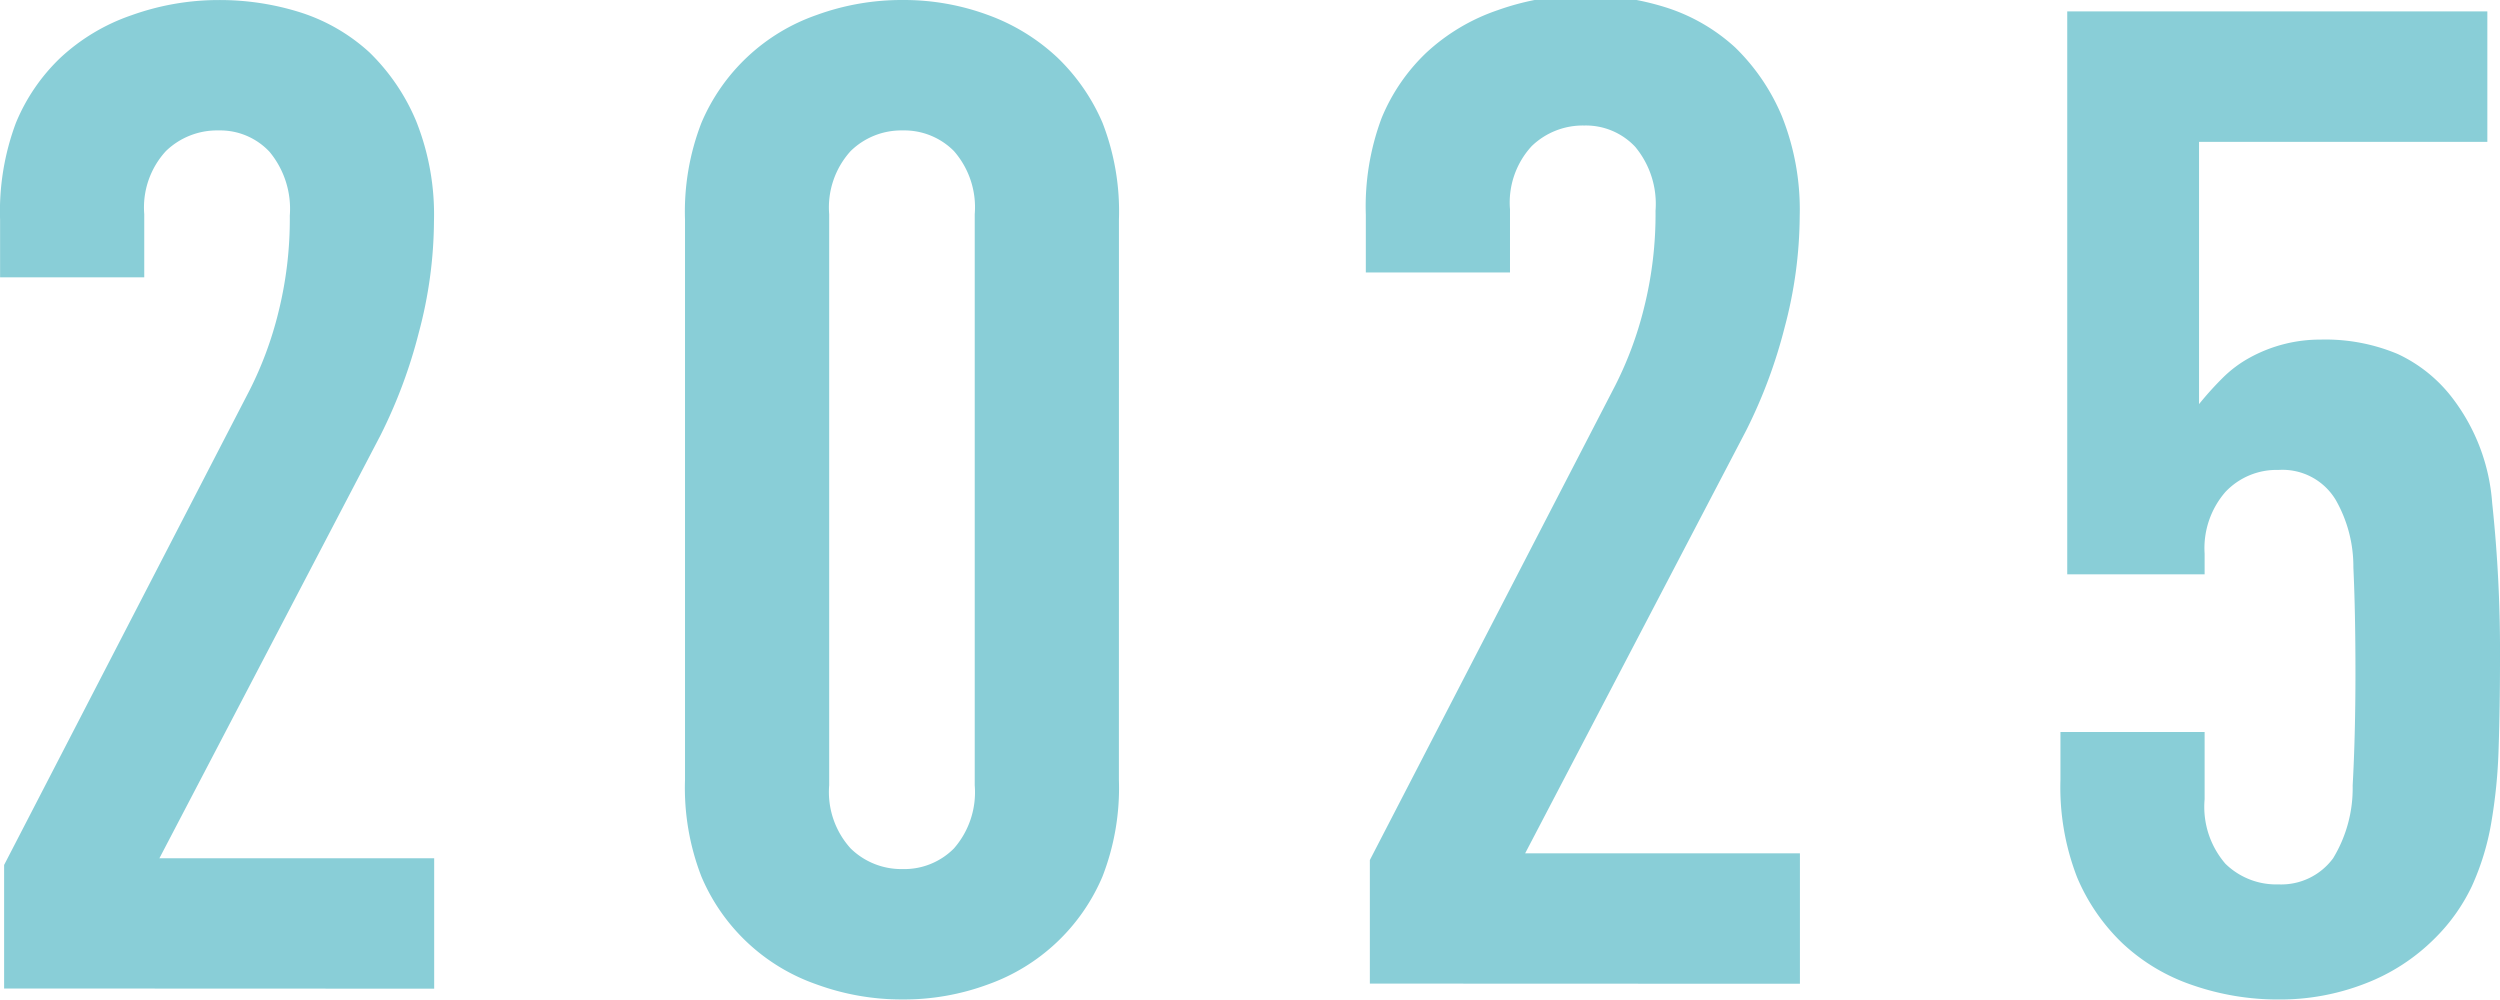
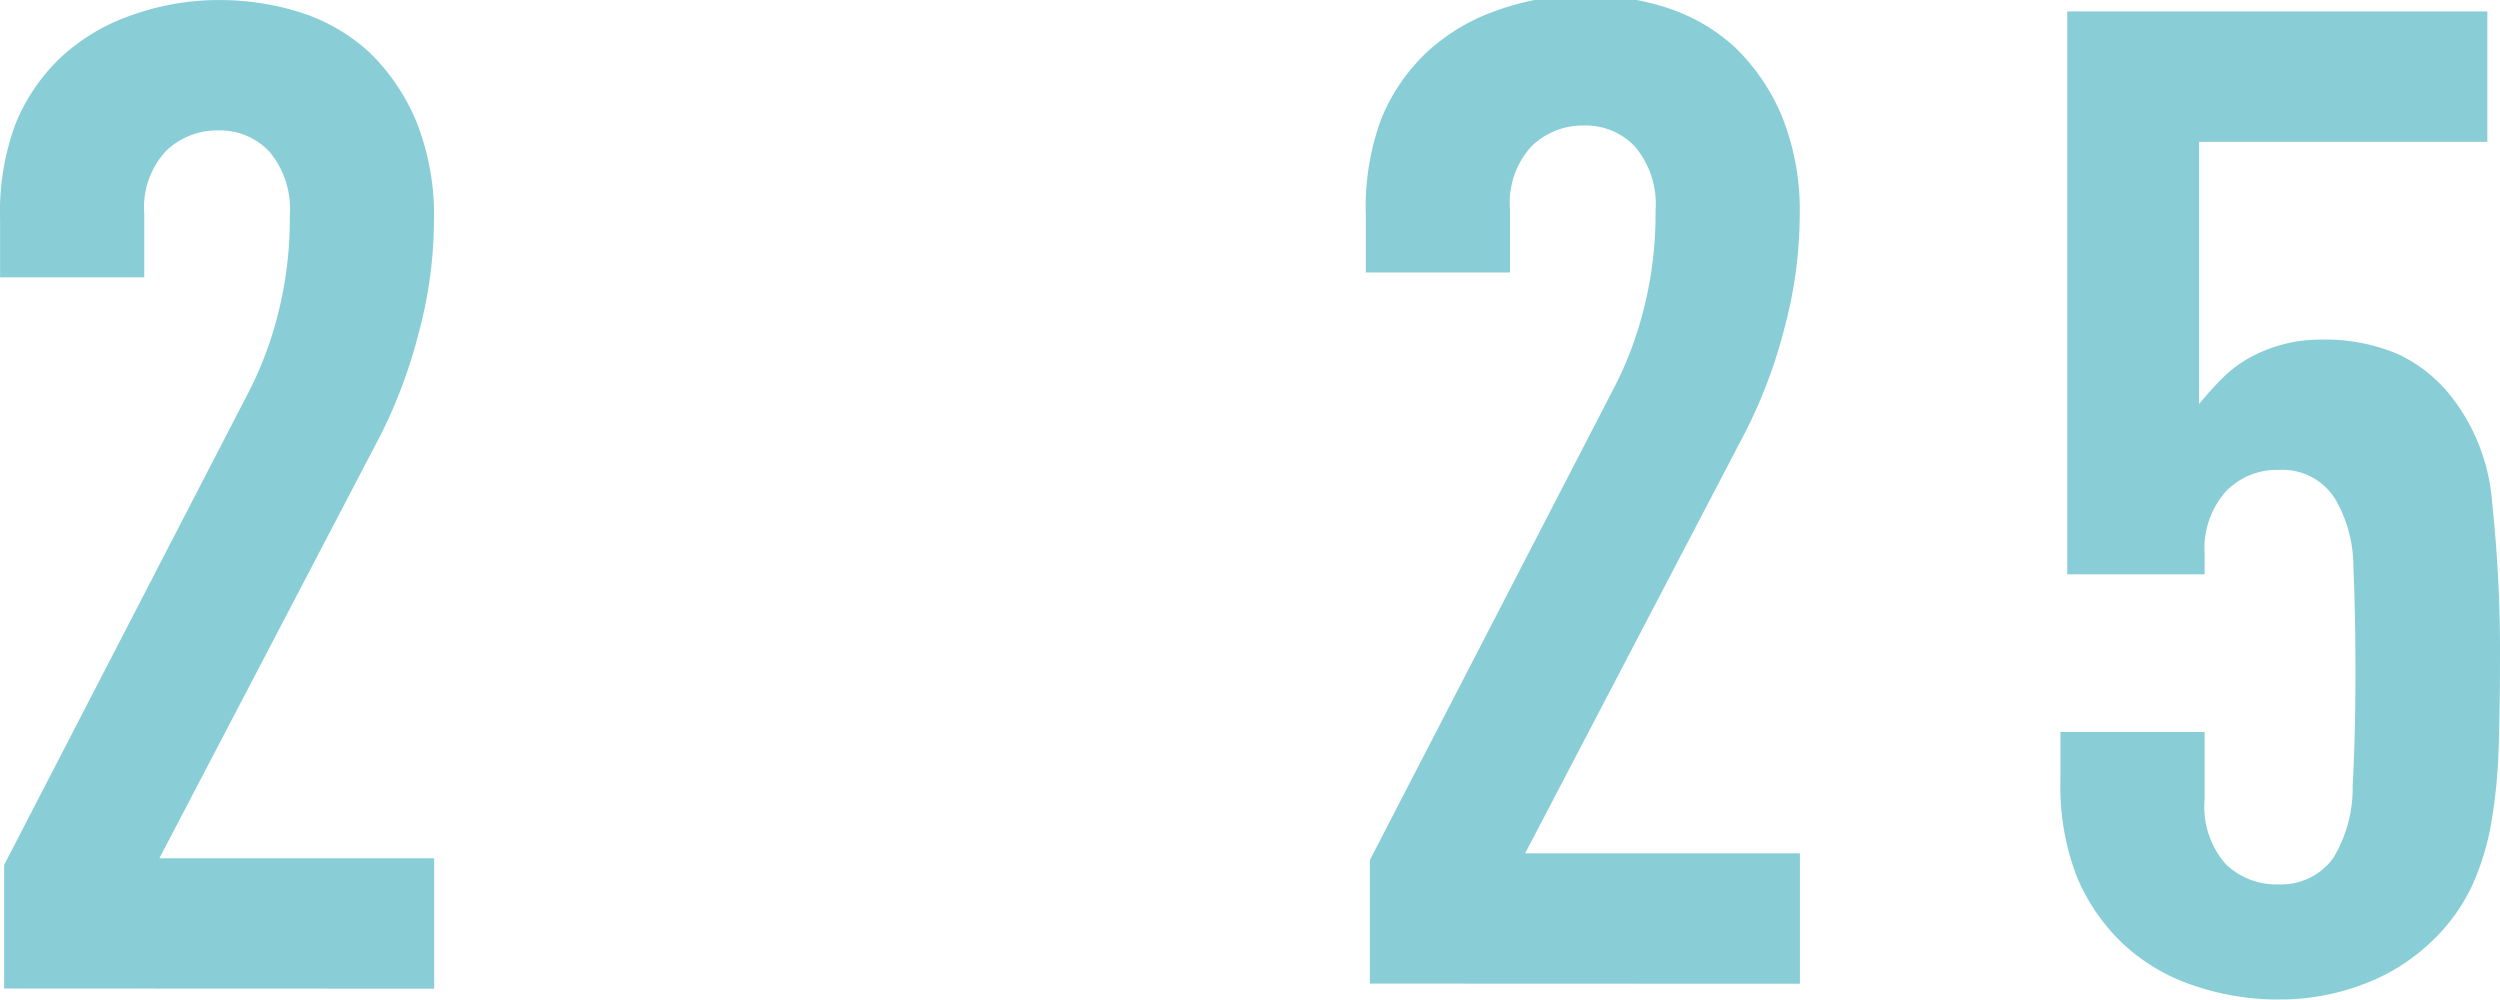
<svg xmlns="http://www.w3.org/2000/svg" xmlns:ns1="http://sodipodi.sourceforge.net/DTD/sodipodi-0.dtd" xmlns:ns2="http://www.inkscape.org/namespaces/inkscape" id="グループ_99" data-name="グループ 99" width="60.05" height="24.008" viewBox="0 0 60.05 24.008" version="1.1" ns1:docname="history_year_2015 - コピー.svg" ns2:version="1.4.2 (f4327f4, 2025-05-13)">
  <defs id="defs1" />
  <ns1:namedview id="namedview1" pagecolor="#ffffff" bordercolor="#000000" borderopacity="0.25" ns2:showpageshadow="2" ns2:pageopacity="0.0" ns2:pagecheckerboard="0" ns2:deskcolor="#d1d1d1" ns2:zoom="14.721066" ns2:cx="24.522681" ns2:cy="11.310322" ns2:window-width="1920" ns2:window-height="974" ns2:window-x="-11" ns2:window-y="-11" ns2:window-maximized="1" ns2:current-layer="グループ_99" />
  <path id="パス_114" data-name="パス 114" d="M209.49,2410.362v-2.968l5.9-11.41a8.751,8.751,0,0,0,.68-1.831,9.258,9.258,0,0,0,.282-2.357,2.144,2.144,0,0,0-.488-1.533,1.625,1.625,0,0,0-1.226-.512,1.765,1.765,0,0,0-1.261.495,2,2,0,0,0-.521,1.517v1.517h-3.463v-1.386a6.064,6.064,0,0,1,.38-2.324,4.566,4.566,0,0,1,1.071-1.566,4.781,4.781,0,0,1,1.715-1.023,6.2,6.2,0,0,1,2.078-.362,6.433,6.433,0,0,1,1.979.3,4.457,4.457,0,0,1,1.649.957,4.985,4.985,0,0,1,1.121,1.648,6.053,6.053,0,0,1,.429,2.408,10.534,10.534,0,0,1-.363,2.671,12.13,12.13,0,0,1-.923,2.473l-5.309,10.157h6.6v3.133Z" transform="translate(-209.391 -2386.618)" fill="#89ced7" />
-   <path id="パス_115" data-name="パス 115" d="M236.278,2405.349a5.867,5.867,0,0,1-.395,2.324,4.695,4.695,0,0,1-2.744,2.589,5.817,5.817,0,0,1-2.055.363,5.941,5.941,0,0,1-2.071-.363,4.666,4.666,0,0,1-2.763-2.589,5.886,5.886,0,0,1-.394-2.324v-13.456a5.9,5.9,0,0,1,.394-2.324,4.672,4.672,0,0,1,2.763-2.589,5.969,5.969,0,0,1,2.071-.362,5.843,5.843,0,0,1,2.055.362A4.854,4.854,0,0,1,234.8,2388a4.789,4.789,0,0,1,1.084,1.566,5.876,5.876,0,0,1,.395,2.324Zm-3.463-13.586a2.049,2.049,0,0,0-.5-1.517,1.68,1.68,0,0,0-1.231-.495,1.74,1.74,0,0,0-1.249.495,2.013,2.013,0,0,0-.516,1.517v13.718a2.014,2.014,0,0,0,.516,1.517,1.74,1.74,0,0,0,1.249.495,1.679,1.679,0,0,0,1.231-.495,2.05,2.05,0,0,0,.5-1.517Z" transform="translate(-209.402 -2386.618)" fill="#89ced7" />
  <path id="パス_117" data-name="パス 117" d="M269.475,2402.447q0,1.156-.033,2.144a12.658,12.658,0,0,1-.181,1.814,6.168,6.168,0,0,1-.462,1.5,4.443,4.443,0,0,1-.907,1.269,4.764,4.764,0,0,1-1.666,1.073,5.635,5.635,0,0,1-2.061.379,6.265,6.265,0,0,1-2.078-.346,4.621,4.621,0,0,1-1.682-1.006,4.731,4.731,0,0,1-1.088-1.583,5.979,5.979,0,0,1-.4-2.342V2404.2h3.463v1.616a2.089,2.089,0,0,0,.5,1.55,1.744,1.744,0,0,0,1.275.495,1.546,1.546,0,0,0,1.311-.627,3.237,3.237,0,0,0,.47-1.748q.067-1.219.067-2.7t-.05-2.539a3.226,3.226,0,0,0-.421-1.616,1.49,1.49,0,0,0-1.377-.725,1.688,1.688,0,0,0-1.275.528,2.06,2.06,0,0,0-.5,1.484v.495h-3.3v-13.521h10.091v3.133h-6.925v6.3a7.75,7.75,0,0,1,.564-.626,2.874,2.874,0,0,1,.663-.495,3.508,3.508,0,0,1,1.689-.429,4.486,4.486,0,0,1,1.856.346,3.524,3.524,0,0,1,1.325,1.072,4.7,4.7,0,0,1,.944,2.506A33.579,33.579,0,0,1,269.475,2402.447Z" transform="translate(-209.425 -2386.618)" fill="#89ced7" />
  <path id="パス_114-8" data-name="パス 114" d="m 32.904,23.626 v -2.968 l 5.9,-11.41 a 8.751,8.751 0 0 0 0.68,-1.831 9.258,9.258 0 0 0 0.282,-2.357 2.144,2.144 0 0 0 -0.488,-1.533 1.625,1.625 0 0 0 -1.226,-0.512 1.765,1.765 0 0 0 -1.261,0.495 2,2 0 0 0 -0.521,1.517 v 1.517 h -3.463 v -1.386 a 6.064,6.064 0 0 1 0.38,-2.324 4.566,4.566 0 0 1 1.071,-1.566 4.781,4.781 0 0 1 1.715,-1.023 6.2,6.2 0 0 1 2.078,-0.362 6.433,6.433 0 0 1 1.979,0.3 4.457,4.457 0 0 1 1.649,0.957 4.985,4.985 0 0 1 1.121,1.648 6.053,6.053 0 0 1 0.429,2.408 10.534,10.534 0 0 1 -0.363,2.671 12.13,12.13 0 0 1 -0.923,2.473 l -5.309,10.157 h 6.6 v 3.133 z" fill="#89ced7" />
</svg>